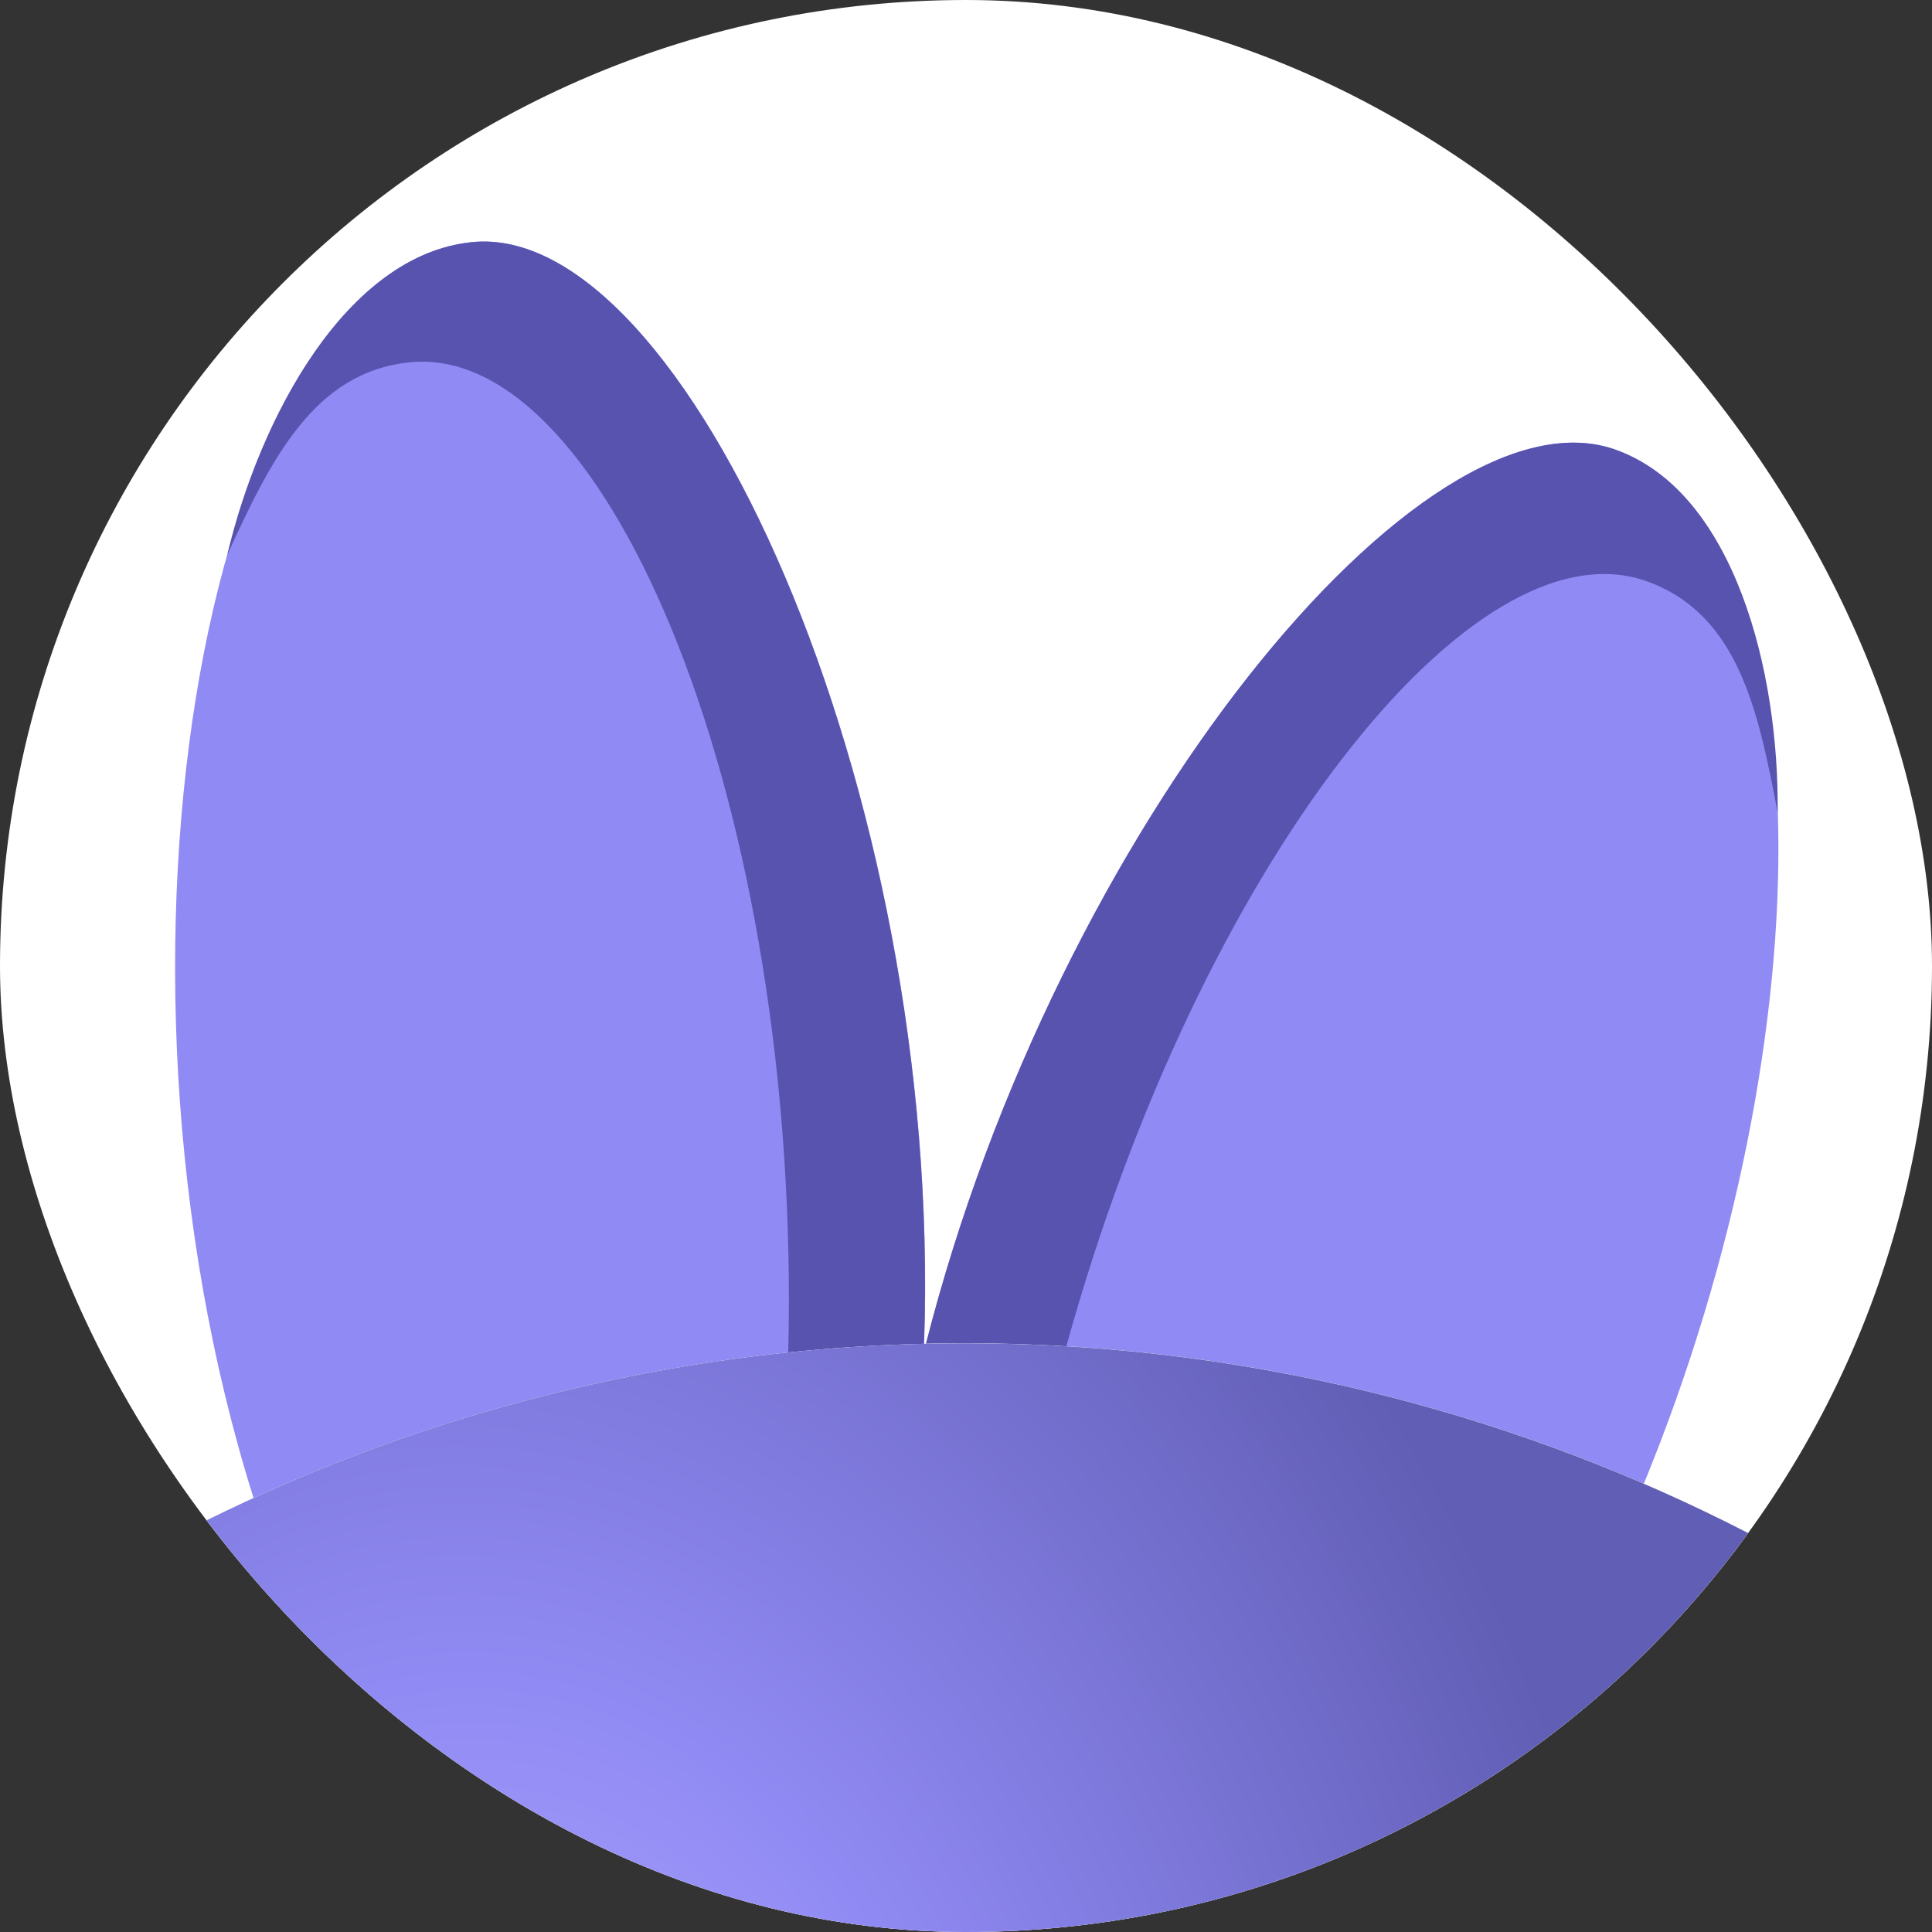
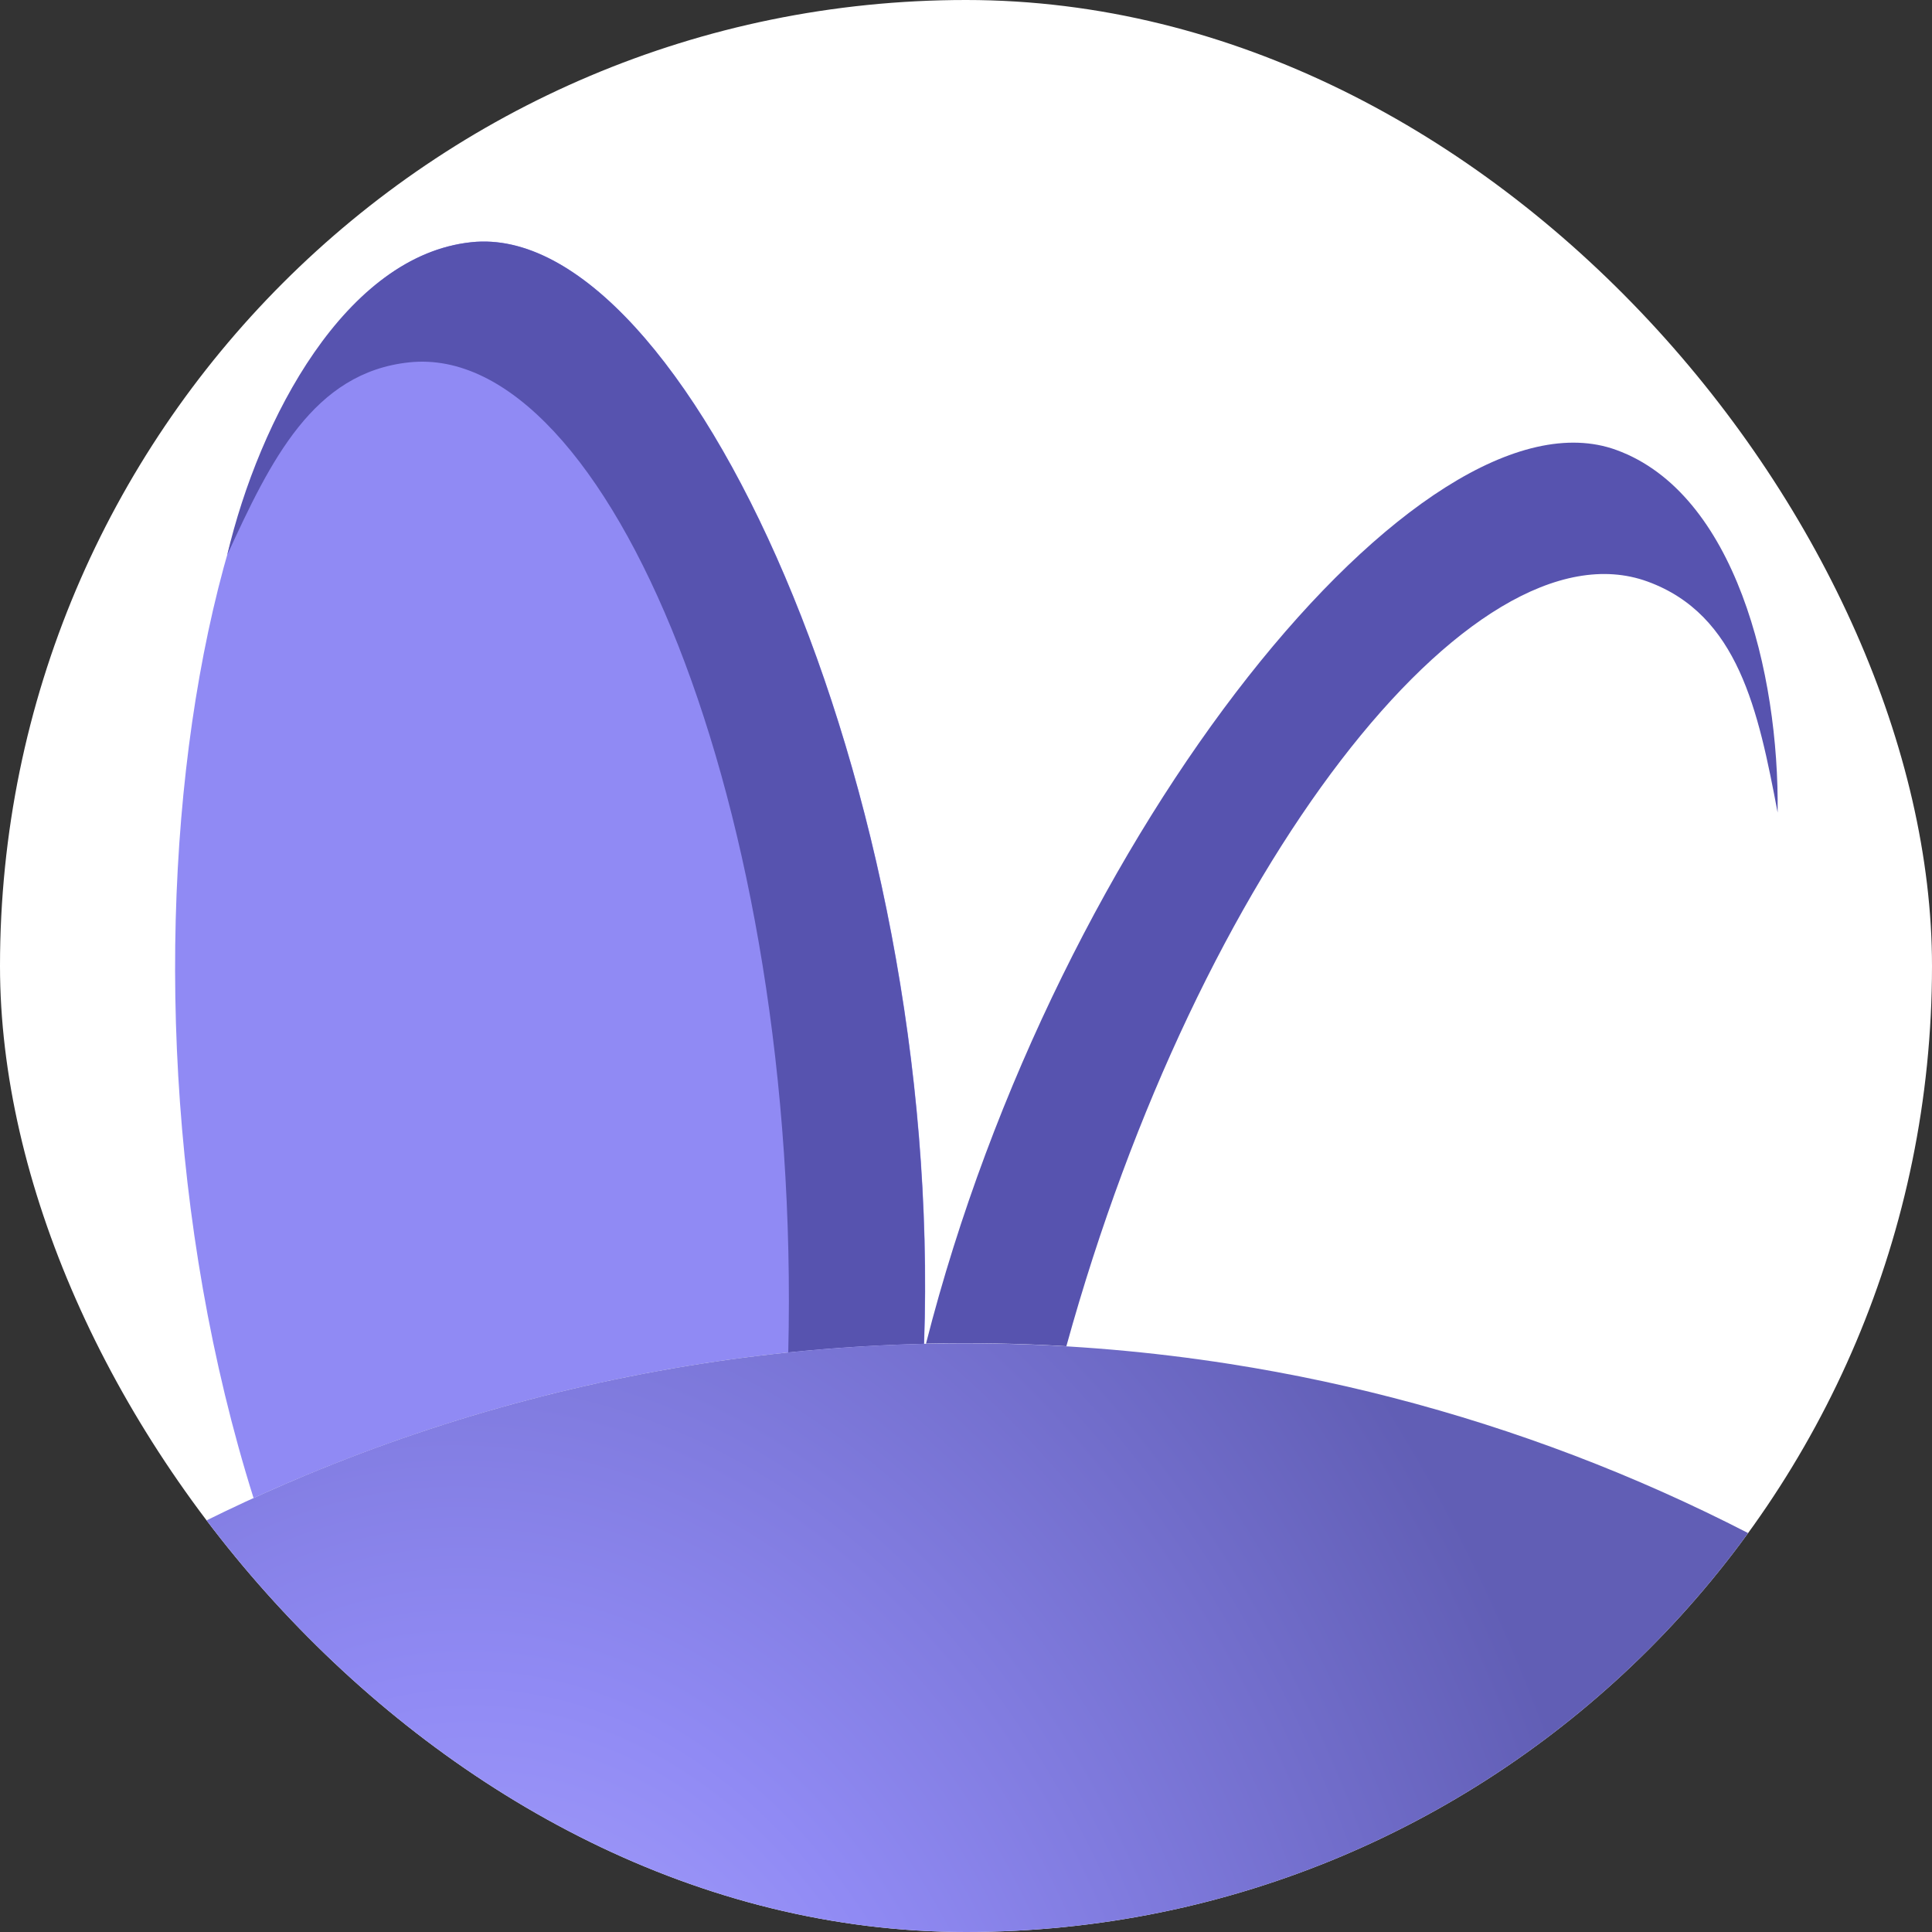
<svg xmlns="http://www.w3.org/2000/svg" width="20" height="20" viewBox="0 0 20 20" fill="none">
  <rect x="0" y="0" width="20" height="20" fill="#333333" stroke="none" />
  <g clip-path="url(#clip0_16348_5694)">
    <rect width="20" height="20" rx="10" fill="white" />
-     <path d="M9.586 13.909C10.947 8.563 14.734 3.93 16.732 4.658C18.909 5.45 18.929 10.706 17.017 15.359C15.652 14.769 14.211 14.35 12.727 14.118C11.684 13.955 10.633 13.886 9.586 13.909Z" fill="#908AF4" />
    <path d="M9.567 13.911C9.767 8.162 7.086 2.275 4.882 2.507C2.157 2.793 0.849 9.869 2.625 15.508C2.802 15.427 2.981 15.349 3.161 15.274C5.202 14.422 7.375 13.963 9.567 13.911Z" fill="#908AF4" />
    <path d="M9.565 13.911C9.765 8.162 7.084 2.275 4.881 2.507C3.578 2.643 2.685 4.337 2.352 5.745C2.801 4.767 3.243 3.855 4.237 3.751C6.293 3.535 8.297 8.365 8.16 14C8.627 13.952 9.096 13.922 9.565 13.911Z" fill="#5753AF" />
    <path d="M9.586 13.909C10.07 13.898 10.554 13.907 11.039 13.936C12.409 8.978 15.242 5.36 17.055 6.02C17.994 6.362 18.202 7.354 18.402 8.412C18.419 6.965 17.962 5.105 16.732 4.658C14.734 3.93 10.947 8.563 9.586 13.909Z" fill="#5753AF" />
-     <path d="M20 17.006L20 20H0L7.62939e-05 16.988C0.988 16.314 2.046 15.739 3.159 15.274C6.18 14.013 9.492 13.613 12.727 14.119C15.344 14.529 17.828 15.518 20 17.006Z" fill="#D9D9D9" />
    <path d="M20 17.006L20 20H0L7.62939e-05 16.988C0.988 16.314 2.046 15.739 3.159 15.274C6.18 14.013 9.492 13.613 12.727 14.119C15.344 14.529 17.828 15.518 20 17.006Z" fill="url(#paint0_radial_16348_5694)" />
  </g>
  <defs>
    <radialGradient id="paint0_radial_16348_5694" cx="0" cy="0" r="1" gradientTransform="matrix(9.648 -8.242 7.019 13.198 5.273 23.711)" gradientUnits="userSpaceOnUse">
      <stop offset="0.02" stop-color="#B3AEFF" />
      <stop offset="0.405" stop-color="#908AF4" />
      <stop offset="1" stop-color="#615EB5" />
    </radialGradient>
    <clipPath id="clip0_16348_5694">
      <rect width="20" height="20" rx="10" fill="white" />
    </clipPath>
  </defs>
</svg>